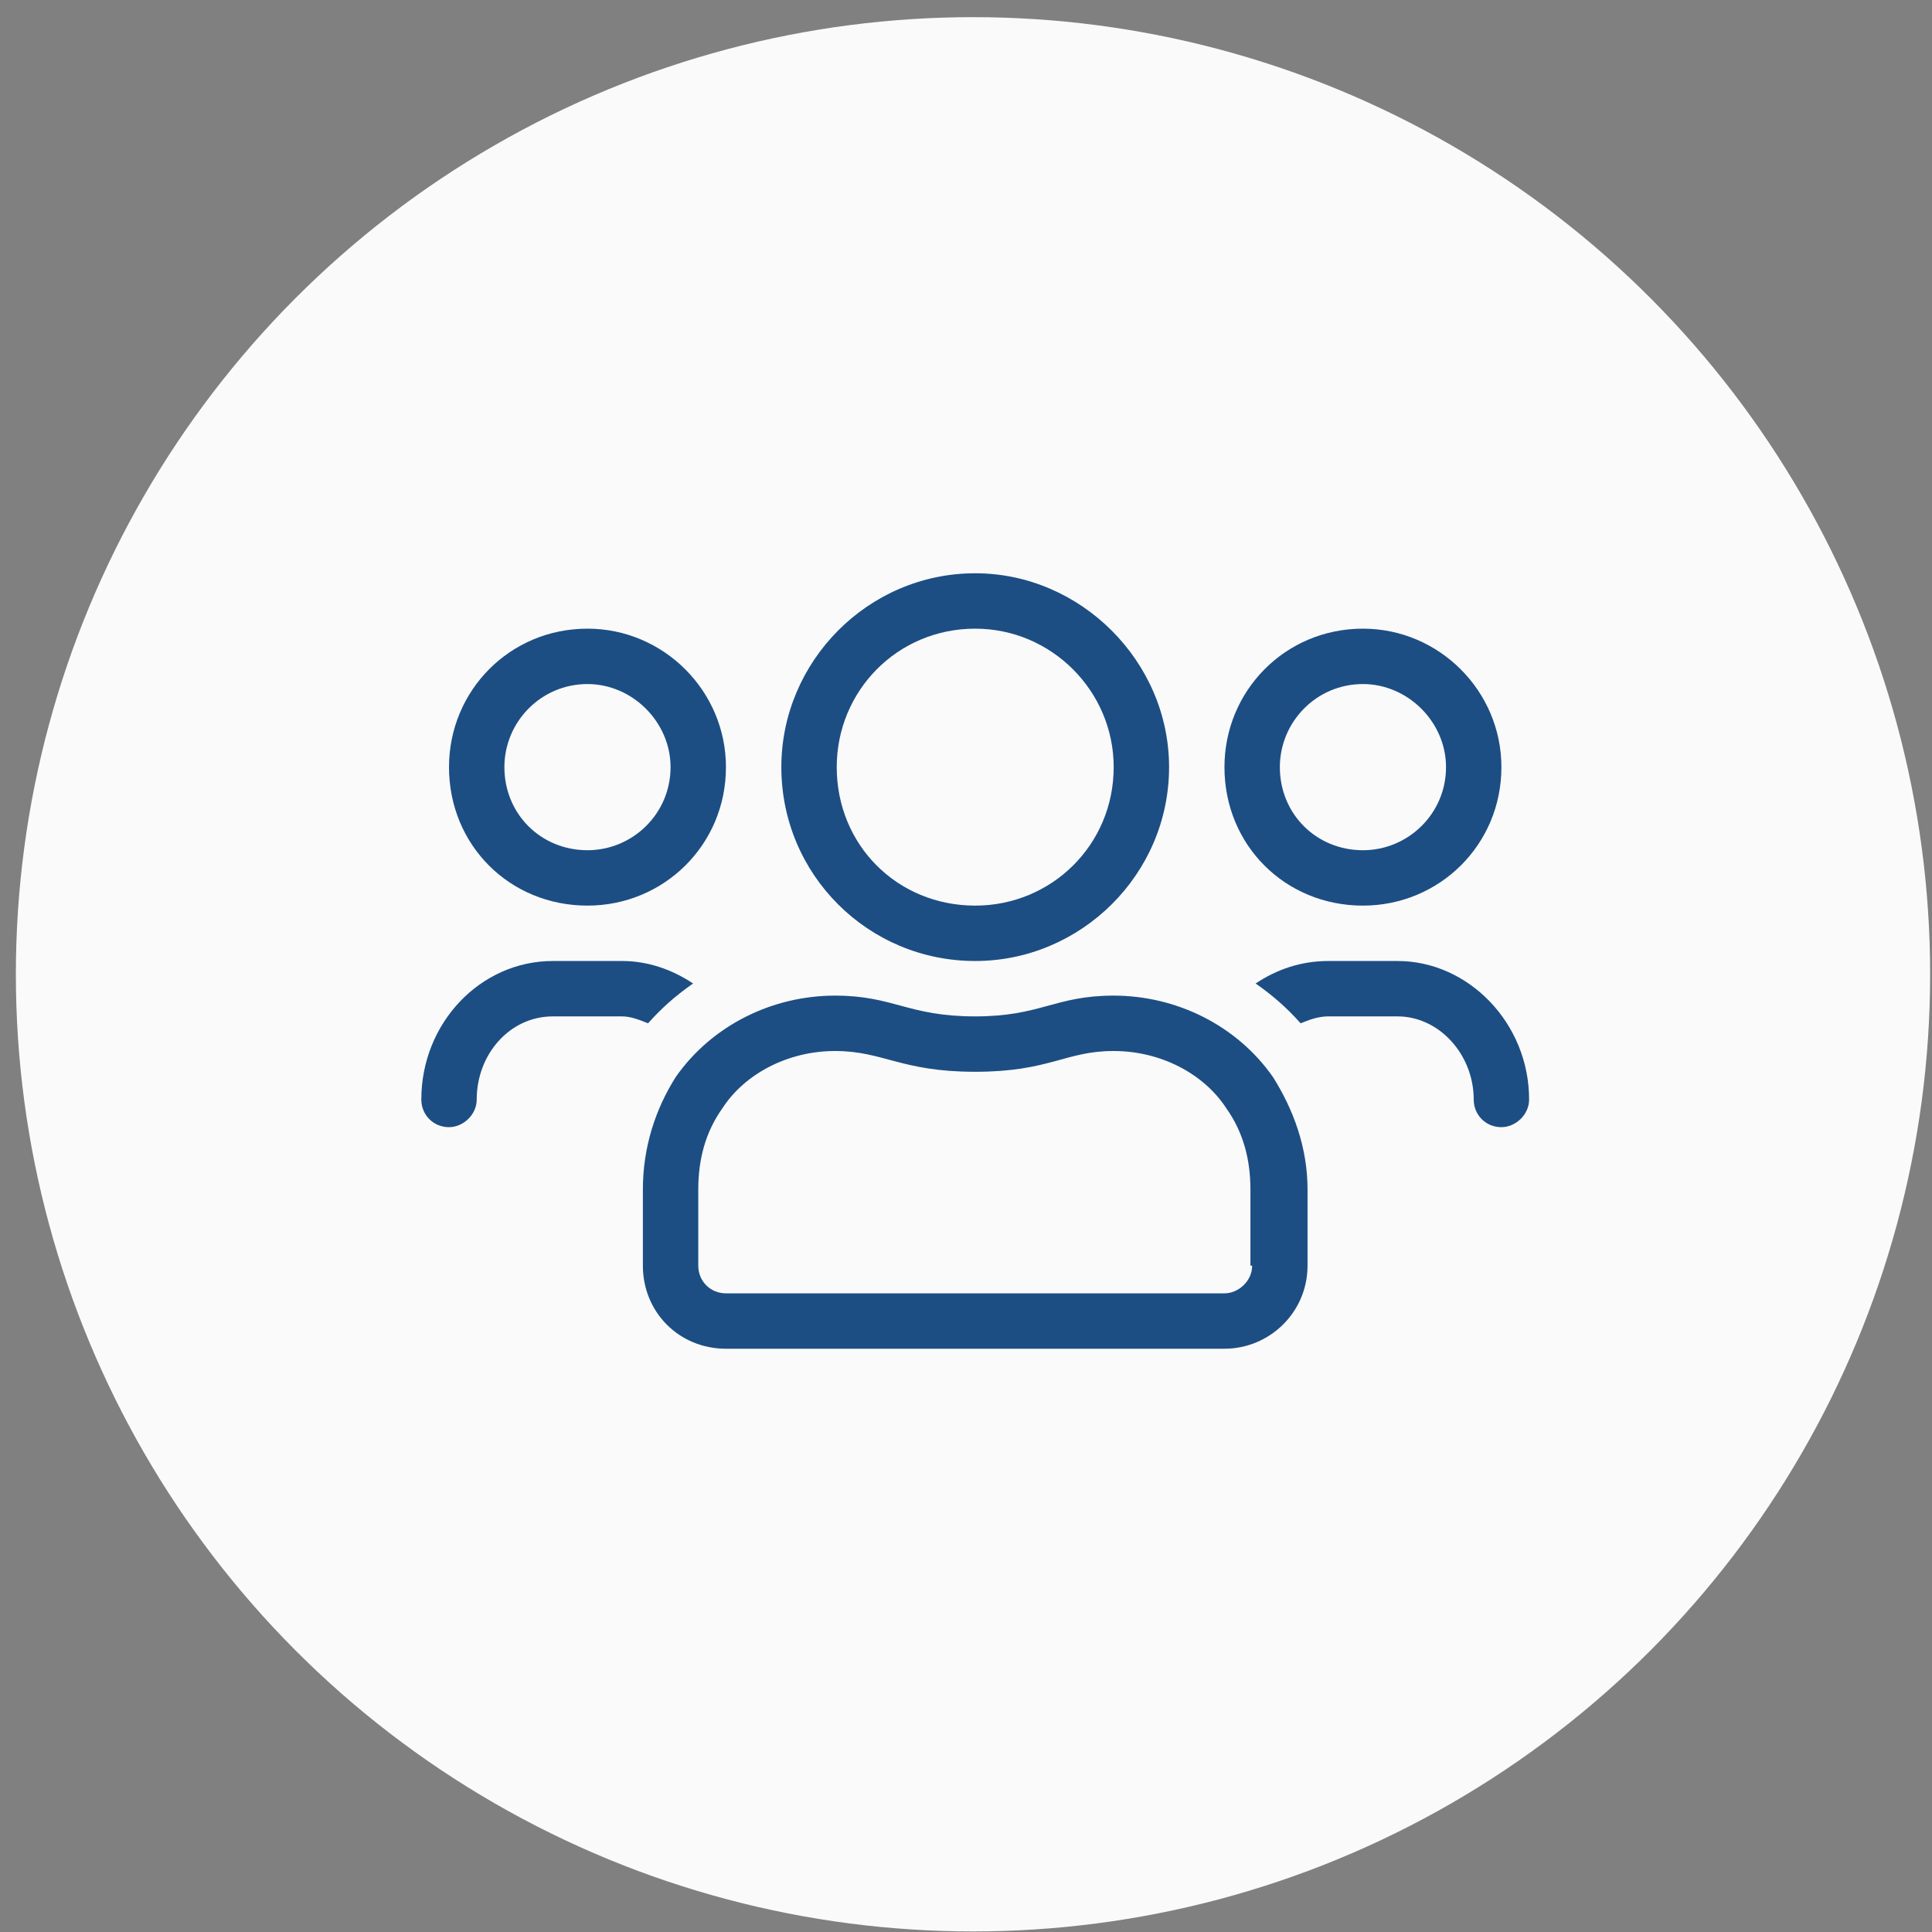
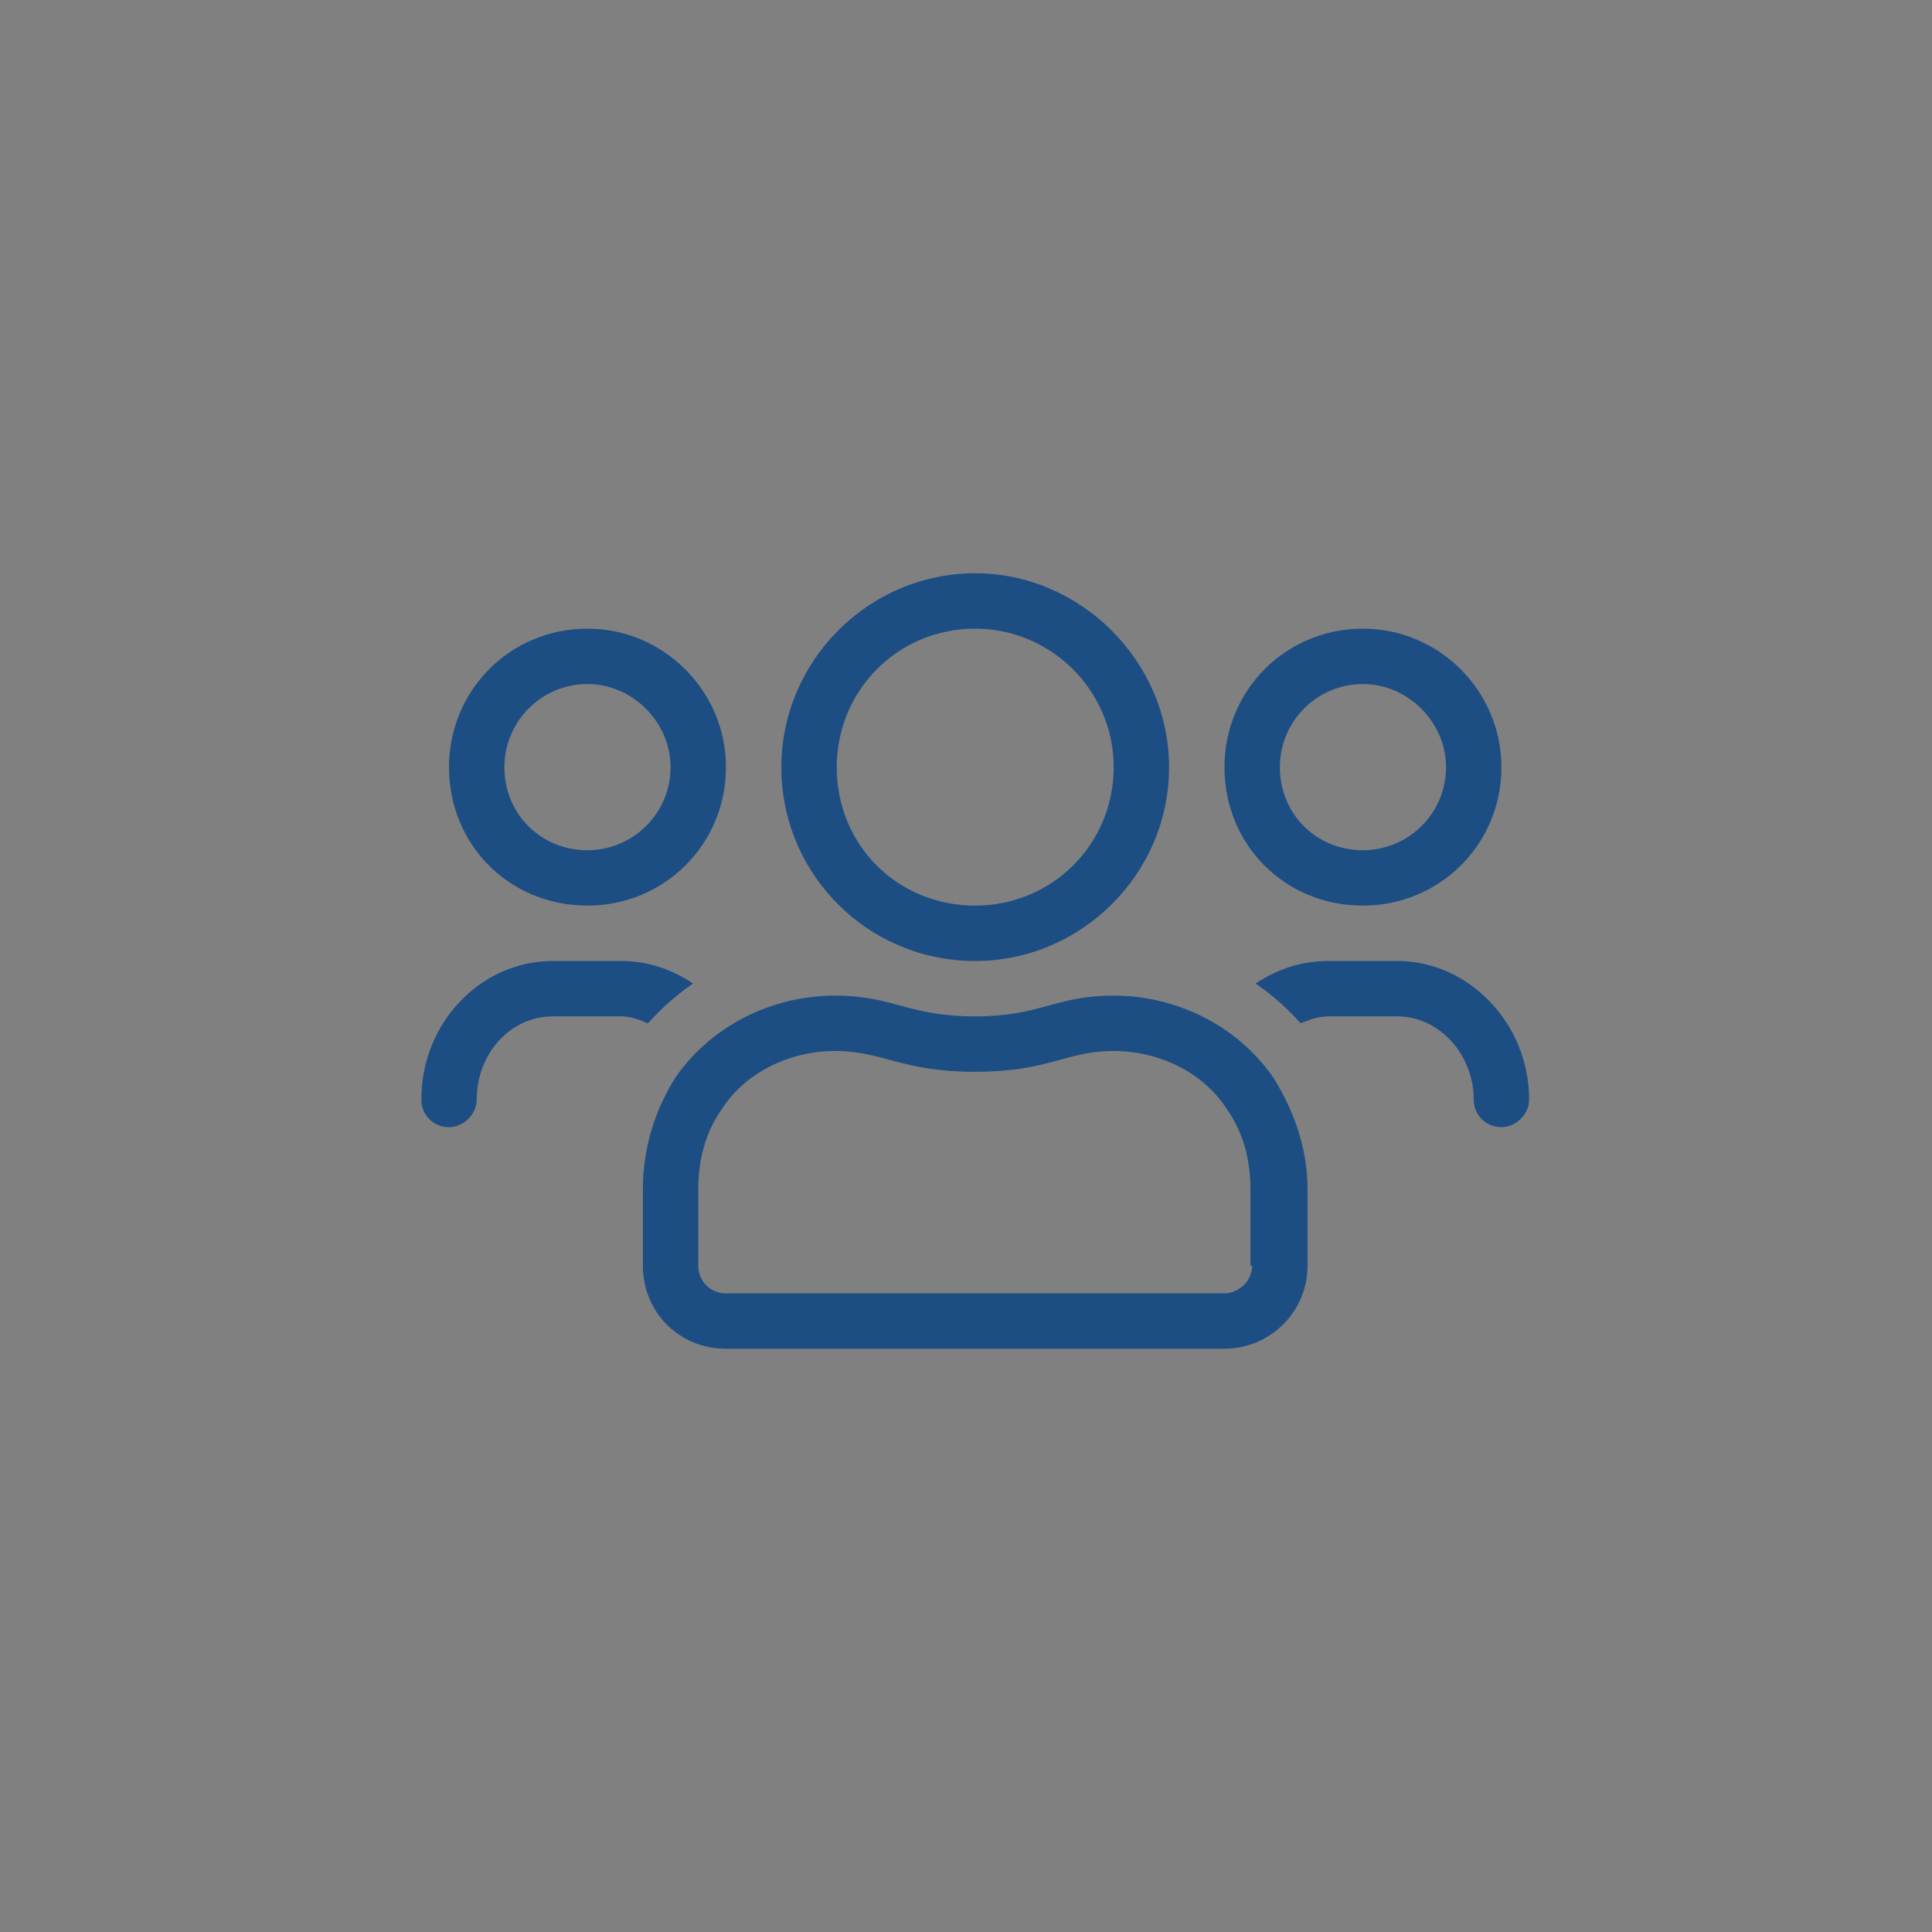
<svg xmlns="http://www.w3.org/2000/svg" width="109" height="109" viewBox="0 0 109 109" fill="none">
  <rect x="0" y="0" width="109" height="109" fill="#808080" stroke="none" />
-   <circle cx="54.895" cy="54.968" r="54" fill="#FAFAFA" />
  <path d="M76.894 51.093C81.191 51.093 84.707 47.675 84.707 43.28C84.707 38.983 81.191 35.468 76.894 35.468C72.5 35.468 69.082 38.983 69.082 43.28C69.082 47.675 72.5 51.093 76.894 51.093ZM76.894 38.593C79.434 38.593 81.582 40.741 81.582 43.28C81.582 45.917 79.434 47.968 76.894 47.968C74.258 47.968 72.207 45.917 72.207 43.28C72.207 40.741 74.258 38.593 76.894 38.593ZM55.02 54.218C60.977 54.218 65.957 49.335 65.957 43.28C65.957 37.323 60.977 32.343 55.02 32.343C48.965 32.343 44.082 37.323 44.082 43.28C44.082 49.335 48.965 54.218 55.02 54.218ZM55.02 35.468C59.316 35.468 62.832 38.983 62.832 43.28C62.832 47.675 59.316 51.093 55.02 51.093C50.625 51.093 47.207 47.675 47.207 43.28C47.207 38.983 50.625 35.468 55.02 35.468ZM78.848 54.218H74.941C73.379 54.218 72.012 54.706 70.84 55.487C71.816 56.171 72.598 56.855 73.379 57.733C73.867 57.538 74.356 57.343 74.941 57.343H78.848C81.191 57.343 83.144 59.491 83.144 62.03C83.144 62.909 83.828 63.593 84.707 63.593C85.488 63.593 86.269 62.909 86.269 62.03C86.269 57.733 82.852 54.218 78.848 54.218ZM33.145 51.093C37.441 51.093 40.957 47.675 40.957 43.28C40.957 38.983 37.441 35.468 33.145 35.468C28.75 35.468 25.332 38.983 25.332 43.28C25.332 47.675 28.75 51.093 33.145 51.093ZM33.145 38.593C35.684 38.593 37.832 40.741 37.832 43.28C37.832 45.917 35.684 47.968 33.145 47.968C30.508 47.968 28.457 45.917 28.457 43.28C28.457 40.741 30.508 38.593 33.145 38.593ZM62.832 56.171C59.512 56.171 58.73 57.343 55.02 57.343C51.211 57.343 50.43 56.171 47.109 56.171C43.594 56.171 40.176 57.831 38.125 60.761C36.953 62.616 36.27 64.765 36.27 67.108V71.405C36.27 74.042 38.32 76.093 40.957 76.093H69.082C71.621 76.093 73.769 74.042 73.769 71.405V67.108C73.769 64.765 72.988 62.616 71.816 60.761C69.766 57.831 66.348 56.171 62.832 56.171ZM70.644 71.405C70.644 72.284 69.863 72.968 69.082 72.968H40.957C40.078 72.968 39.395 72.284 39.395 71.405V67.108C39.395 65.448 39.785 63.886 40.762 62.519C42.031 60.565 44.473 59.296 47.109 59.296C49.844 59.296 50.82 60.468 55.02 60.468C59.219 60.468 60.098 59.296 62.832 59.296C65.469 59.296 67.91 60.565 69.18 62.519C70.156 63.886 70.547 65.448 70.547 67.108V71.405H70.644ZM39.102 55.487C37.93 54.706 36.562 54.218 35.098 54.218H31.191C27.09 54.218 23.77 57.733 23.77 62.03C23.77 62.909 24.453 63.593 25.332 63.593C26.113 63.593 26.895 62.909 26.895 62.03C26.895 59.491 28.75 57.343 31.191 57.343H35.098C35.586 57.343 36.074 57.538 36.562 57.733C37.344 56.855 38.125 56.171 39.102 55.487Z" fill="#1C4E84" />
</svg>